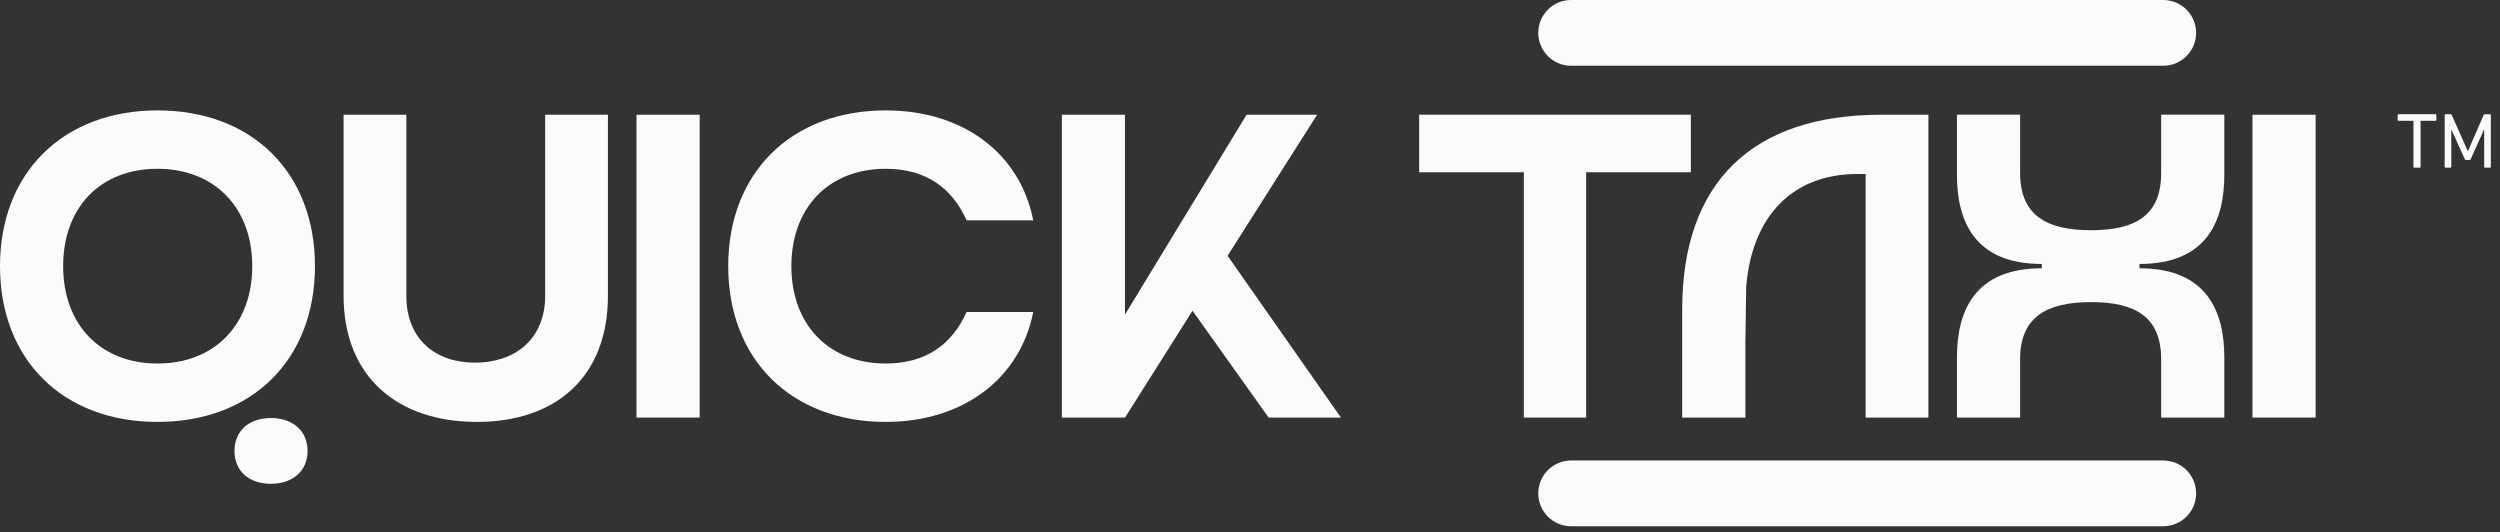
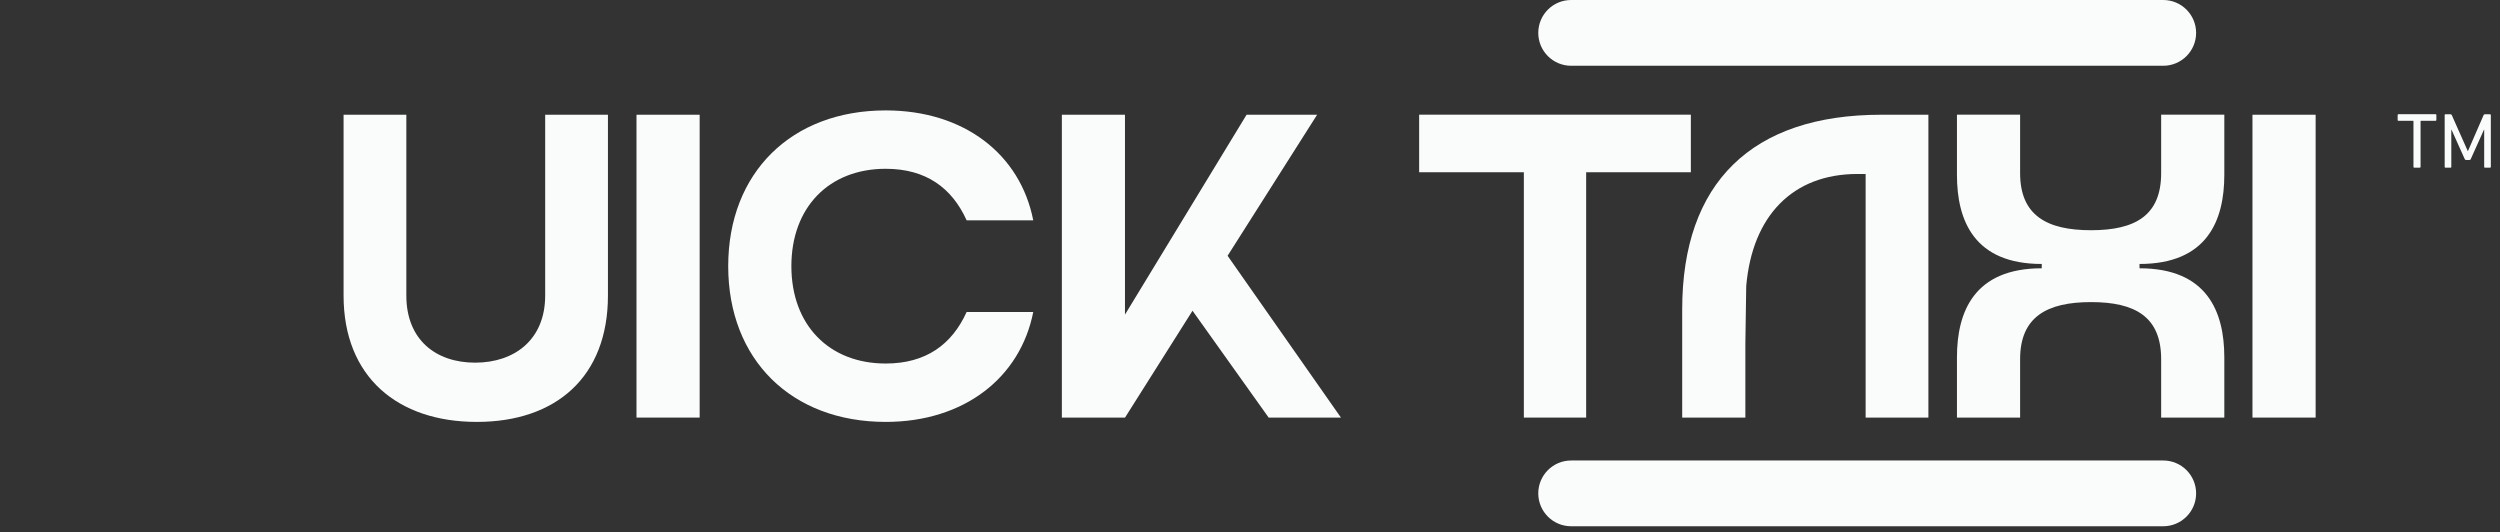
<svg xmlns="http://www.w3.org/2000/svg" width="249" height="53" viewBox="0 0 249 53" fill="none">
  <rect x="0" y="0" width="249" height="53" fill="#333333" stroke="none" />
  <path d="M240.462 16.702C240.41 16.702 240.381 16.679 240.381 16.621V12.077C240.381 12.048 240.364 12.031 240.335 12.031H238.882C238.83 12.031 238.807 12.008 238.807 11.95V11.456C238.807 11.405 238.83 11.376 238.882 11.376H242.588C242.639 11.376 242.662 11.405 242.662 11.456V11.95C242.662 12.002 242.639 12.031 242.588 12.031H241.134C241.105 12.031 241.088 12.048 241.088 12.077V16.621C241.088 16.673 241.059 16.702 241.008 16.702H240.462Z" fill="#FAFBFB" />
  <path d="M243.484 11.462C243.484 11.41 243.507 11.382 243.564 11.382H244.07C244.133 11.382 244.173 11.41 244.196 11.462L245.788 15.041H245.811L247.368 11.462C247.391 11.41 247.431 11.382 247.494 11.382H248.005C248.057 11.382 248.086 11.41 248.086 11.462V16.621C248.086 16.673 248.057 16.702 248.005 16.702H247.506C247.454 16.702 247.425 16.679 247.425 16.621V12.921H247.402L246.086 15.846C246.064 15.909 246.012 15.938 245.949 15.938H245.638C245.564 15.938 245.518 15.909 245.489 15.846L244.173 12.921H244.15V16.621C244.15 16.673 244.127 16.702 244.07 16.702H243.57C243.518 16.702 243.49 16.679 243.49 16.621V11.462H243.484Z" fill="#FAFBFB" />
-   <path d="M15.685 10.997C25.125 10.997 31.37 17.202 31.37 26.509C31.37 35.817 25.119 42.022 15.685 42.022C6.251 42.022 0 35.817 0 26.509C0 17.202 6.291 10.997 15.685 10.997ZM15.685 36.207C21.373 36.207 25.125 32.329 25.125 26.509C25.125 20.689 21.373 16.811 15.685 16.811C9.997 16.811 6.291 20.649 6.291 26.509C6.291 32.37 10.043 36.207 15.685 36.207ZM26.975 41.637C29.175 41.637 30.634 42.93 30.634 44.912C30.634 46.894 29.169 48.187 26.975 48.187C24.78 48.187 23.355 46.894 23.355 44.912C23.355 42.93 24.78 41.637 26.975 41.637Z" fill="#FAFBFB" />
  <path d="M47.319 36.121C51.243 36.121 54.3 33.835 54.3 29.439V11.428H60.551V29.439C60.551 37.54 55.38 42.022 47.492 42.022C39.603 42.022 34.22 37.54 34.22 29.439V11.428H40.471V29.439C40.471 33.835 43.401 36.121 47.325 36.121H47.319Z" fill="#FAFBFB" />
  <path d="M63.395 11.428H69.686V41.591H63.395V11.428Z" fill="#FAFBFB" />
  <path d="M88.215 36.207C92.225 36.207 94.81 34.312 96.275 31.077H102.911C101.619 37.627 96.017 42.022 88.215 42.022C78.821 42.022 72.53 35.817 72.53 26.509C72.53 17.202 78.821 10.997 88.215 10.997C96.017 10.997 101.619 15.352 102.911 21.942H96.275C94.81 18.707 92.225 16.811 88.215 16.811C82.567 16.811 78.821 20.649 78.821 26.509C78.821 32.37 82.573 36.207 88.215 36.207Z" fill="#FAFBFB" />
  <path d="M105.755 11.428H112.047V31.335L124.158 11.428H131.184L122.268 25.475L133.557 41.591H126.358L118.774 30.95L112.052 41.591H105.761V11.428H105.755Z" fill="#FAFBFB" />
  <path d="M157.981 17.156V41.591H151.776V17.156H141.348V11.422H168.409V17.156H157.981Z" fill="#FAFBFB" />
  <path d="M187.368 11.428C174.482 11.428 167.547 18.196 167.547 30.818V41.591H173.838V34.219L173.924 28.491C174.528 21.511 178.538 17.328 185.001 17.328H185.817V41.591H192.068V11.428H187.374H187.368Z" fill="#FAFBFB" />
  <path d="M215.251 17.242V11.422H221.542V17.414C221.542 21.982 219.818 26.291 213.096 26.291V26.722C219.818 26.722 221.542 31.031 221.542 35.598V41.591H215.251V35.776C215.251 31.554 212.665 30.089 208.27 30.089C203.875 30.089 201.203 31.554 201.203 35.776V41.591H194.912V35.598C194.912 31.031 196.636 26.722 203.358 26.722V26.291C196.636 26.291 194.912 21.982 194.912 17.414V11.422H201.203V17.242C201.203 21.465 203.875 22.93 208.27 22.93C212.665 22.93 215.251 21.465 215.251 17.242Z" fill="#FAFBFB" />
  <path d="M224.346 11.428H230.637V41.591H224.346V11.428Z" fill="#FAFBFB" />
  <path d="M153.212 49.14C153.212 47.331 154.677 45.865 156.487 45.865H215.458C217.268 45.865 218.733 47.331 218.733 49.14C218.733 50.95 217.268 52.415 215.458 52.415H156.487C154.677 52.415 153.212 50.95 153.212 49.14Z" fill="#FAFBFB" />
  <path d="M153.212 3.275C153.212 1.465 154.677 0 156.487 0H215.458C217.268 0 218.733 1.465 218.733 3.275C218.733 5.085 217.268 6.55 215.458 6.55H156.487C154.677 6.55 153.212 5.085 153.212 3.275Z" fill="#FAFBFB" />
</svg>